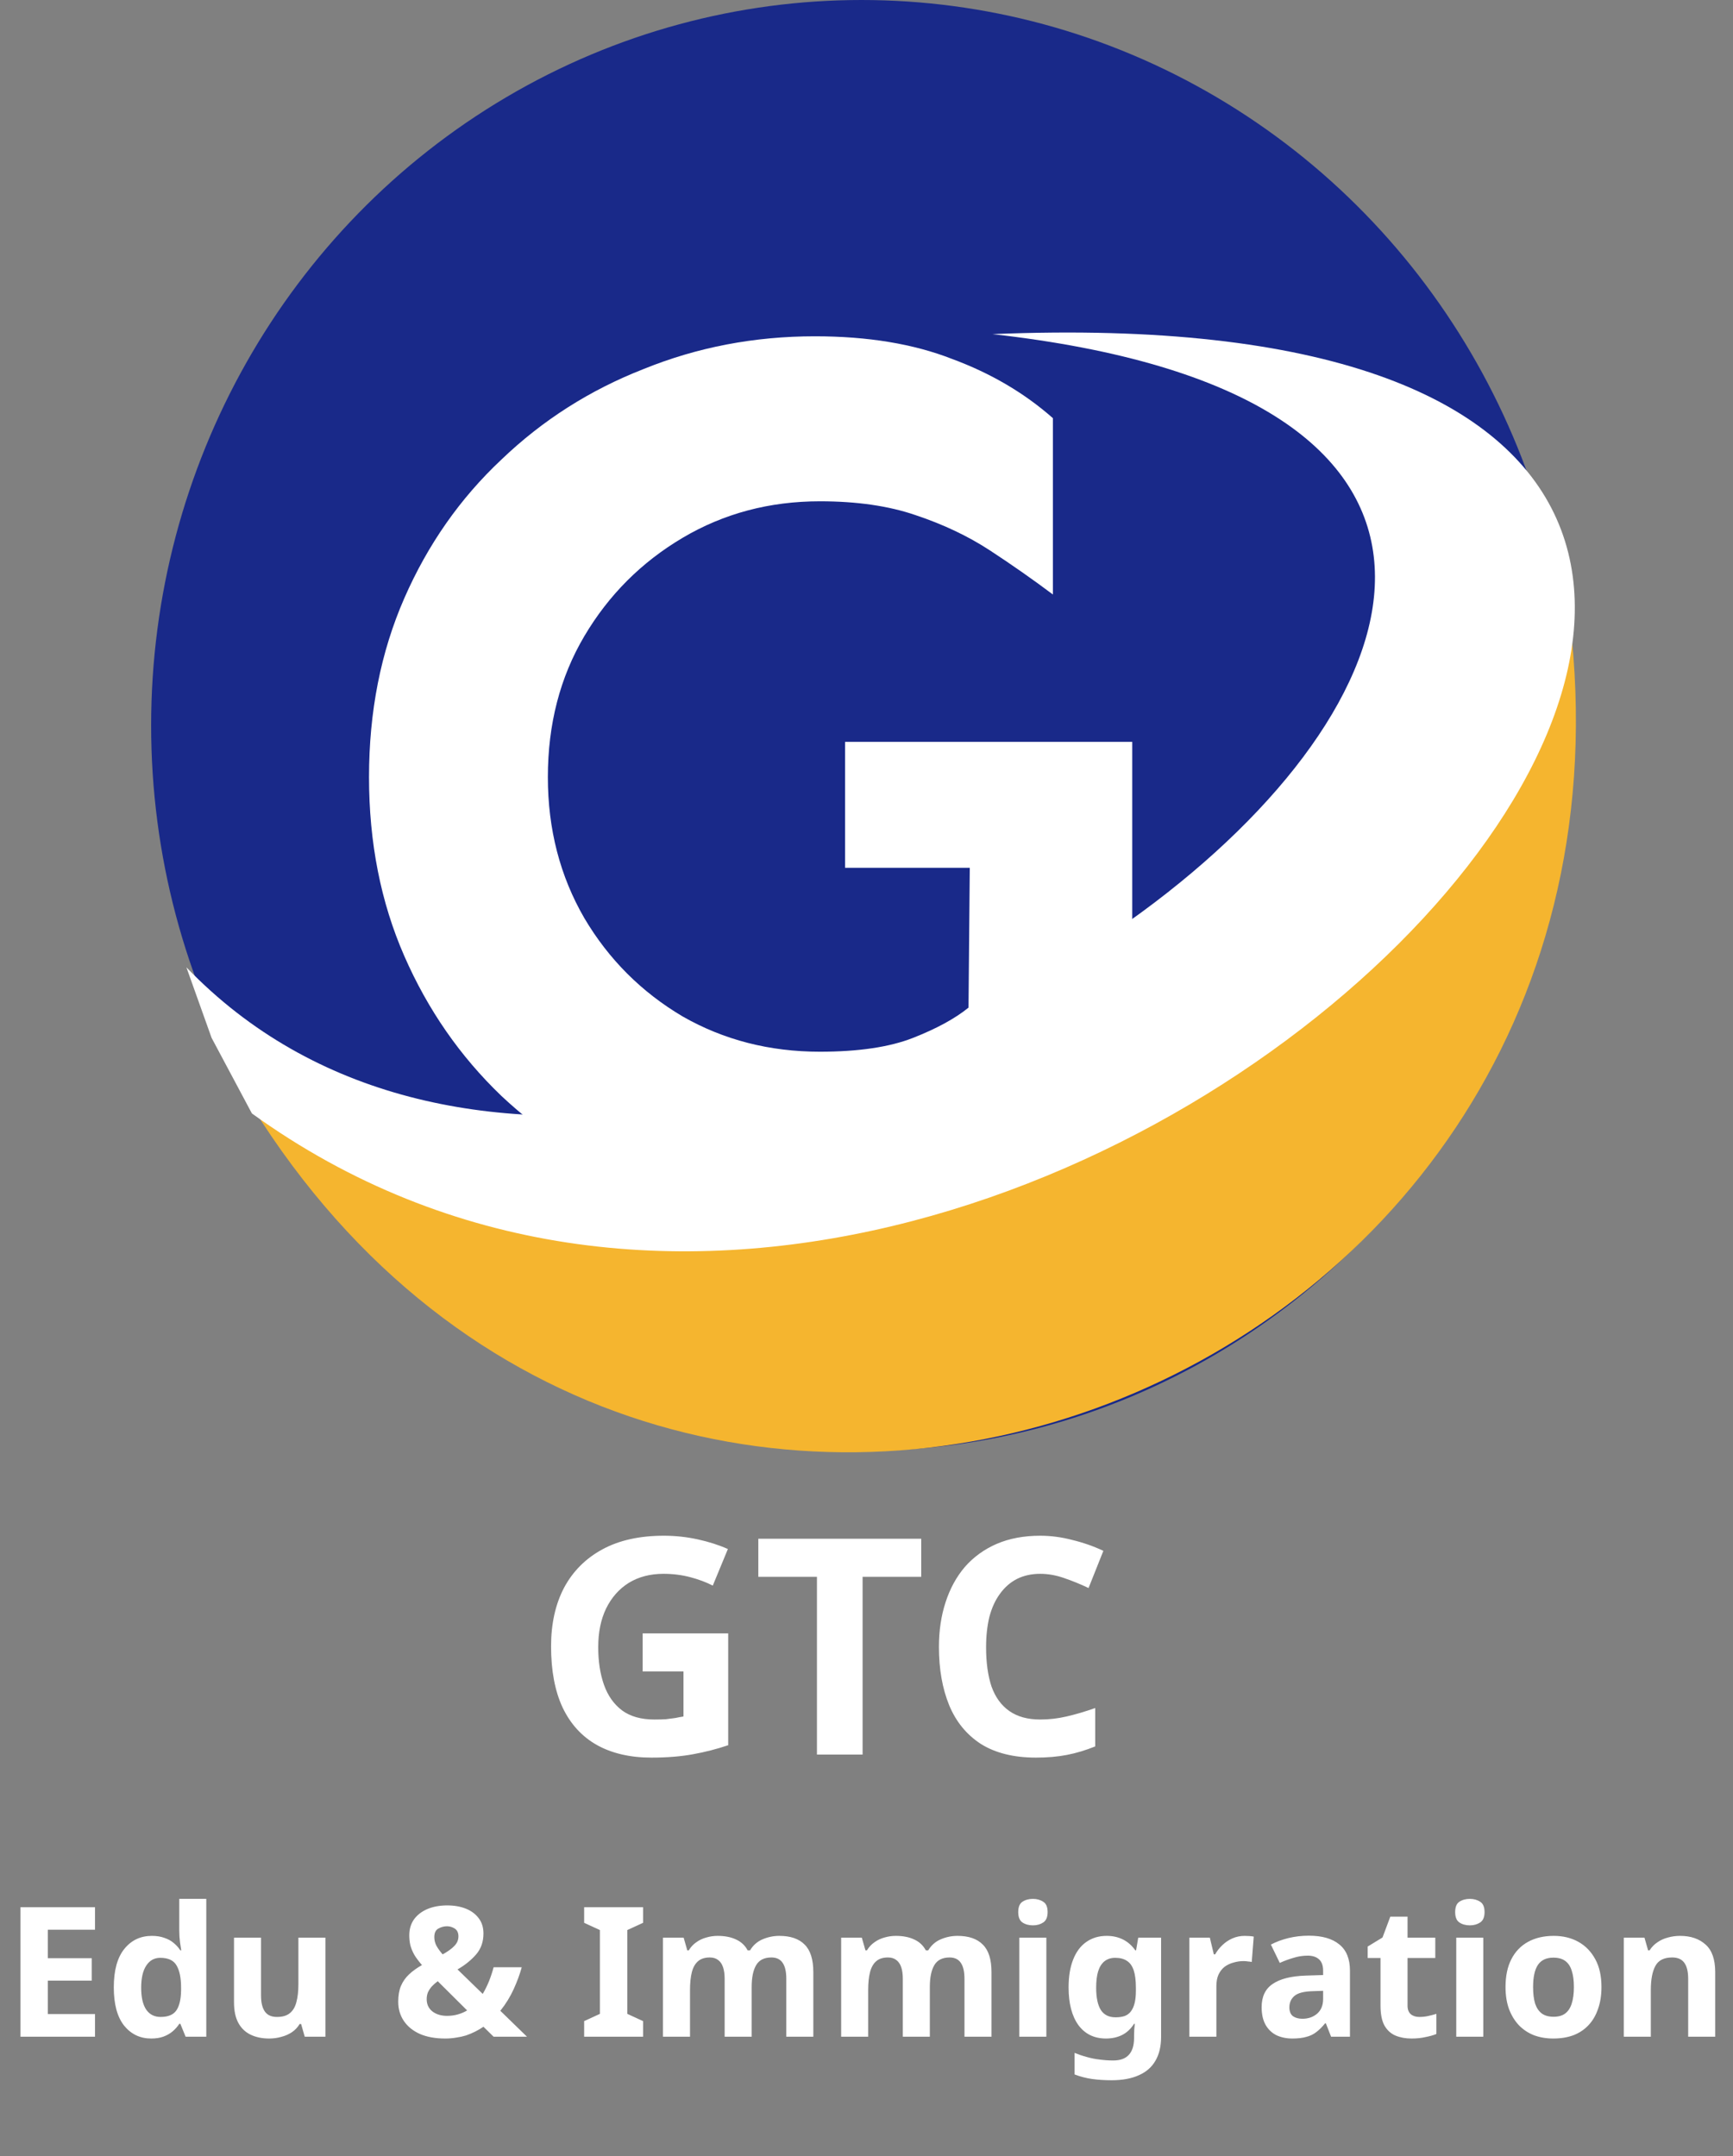
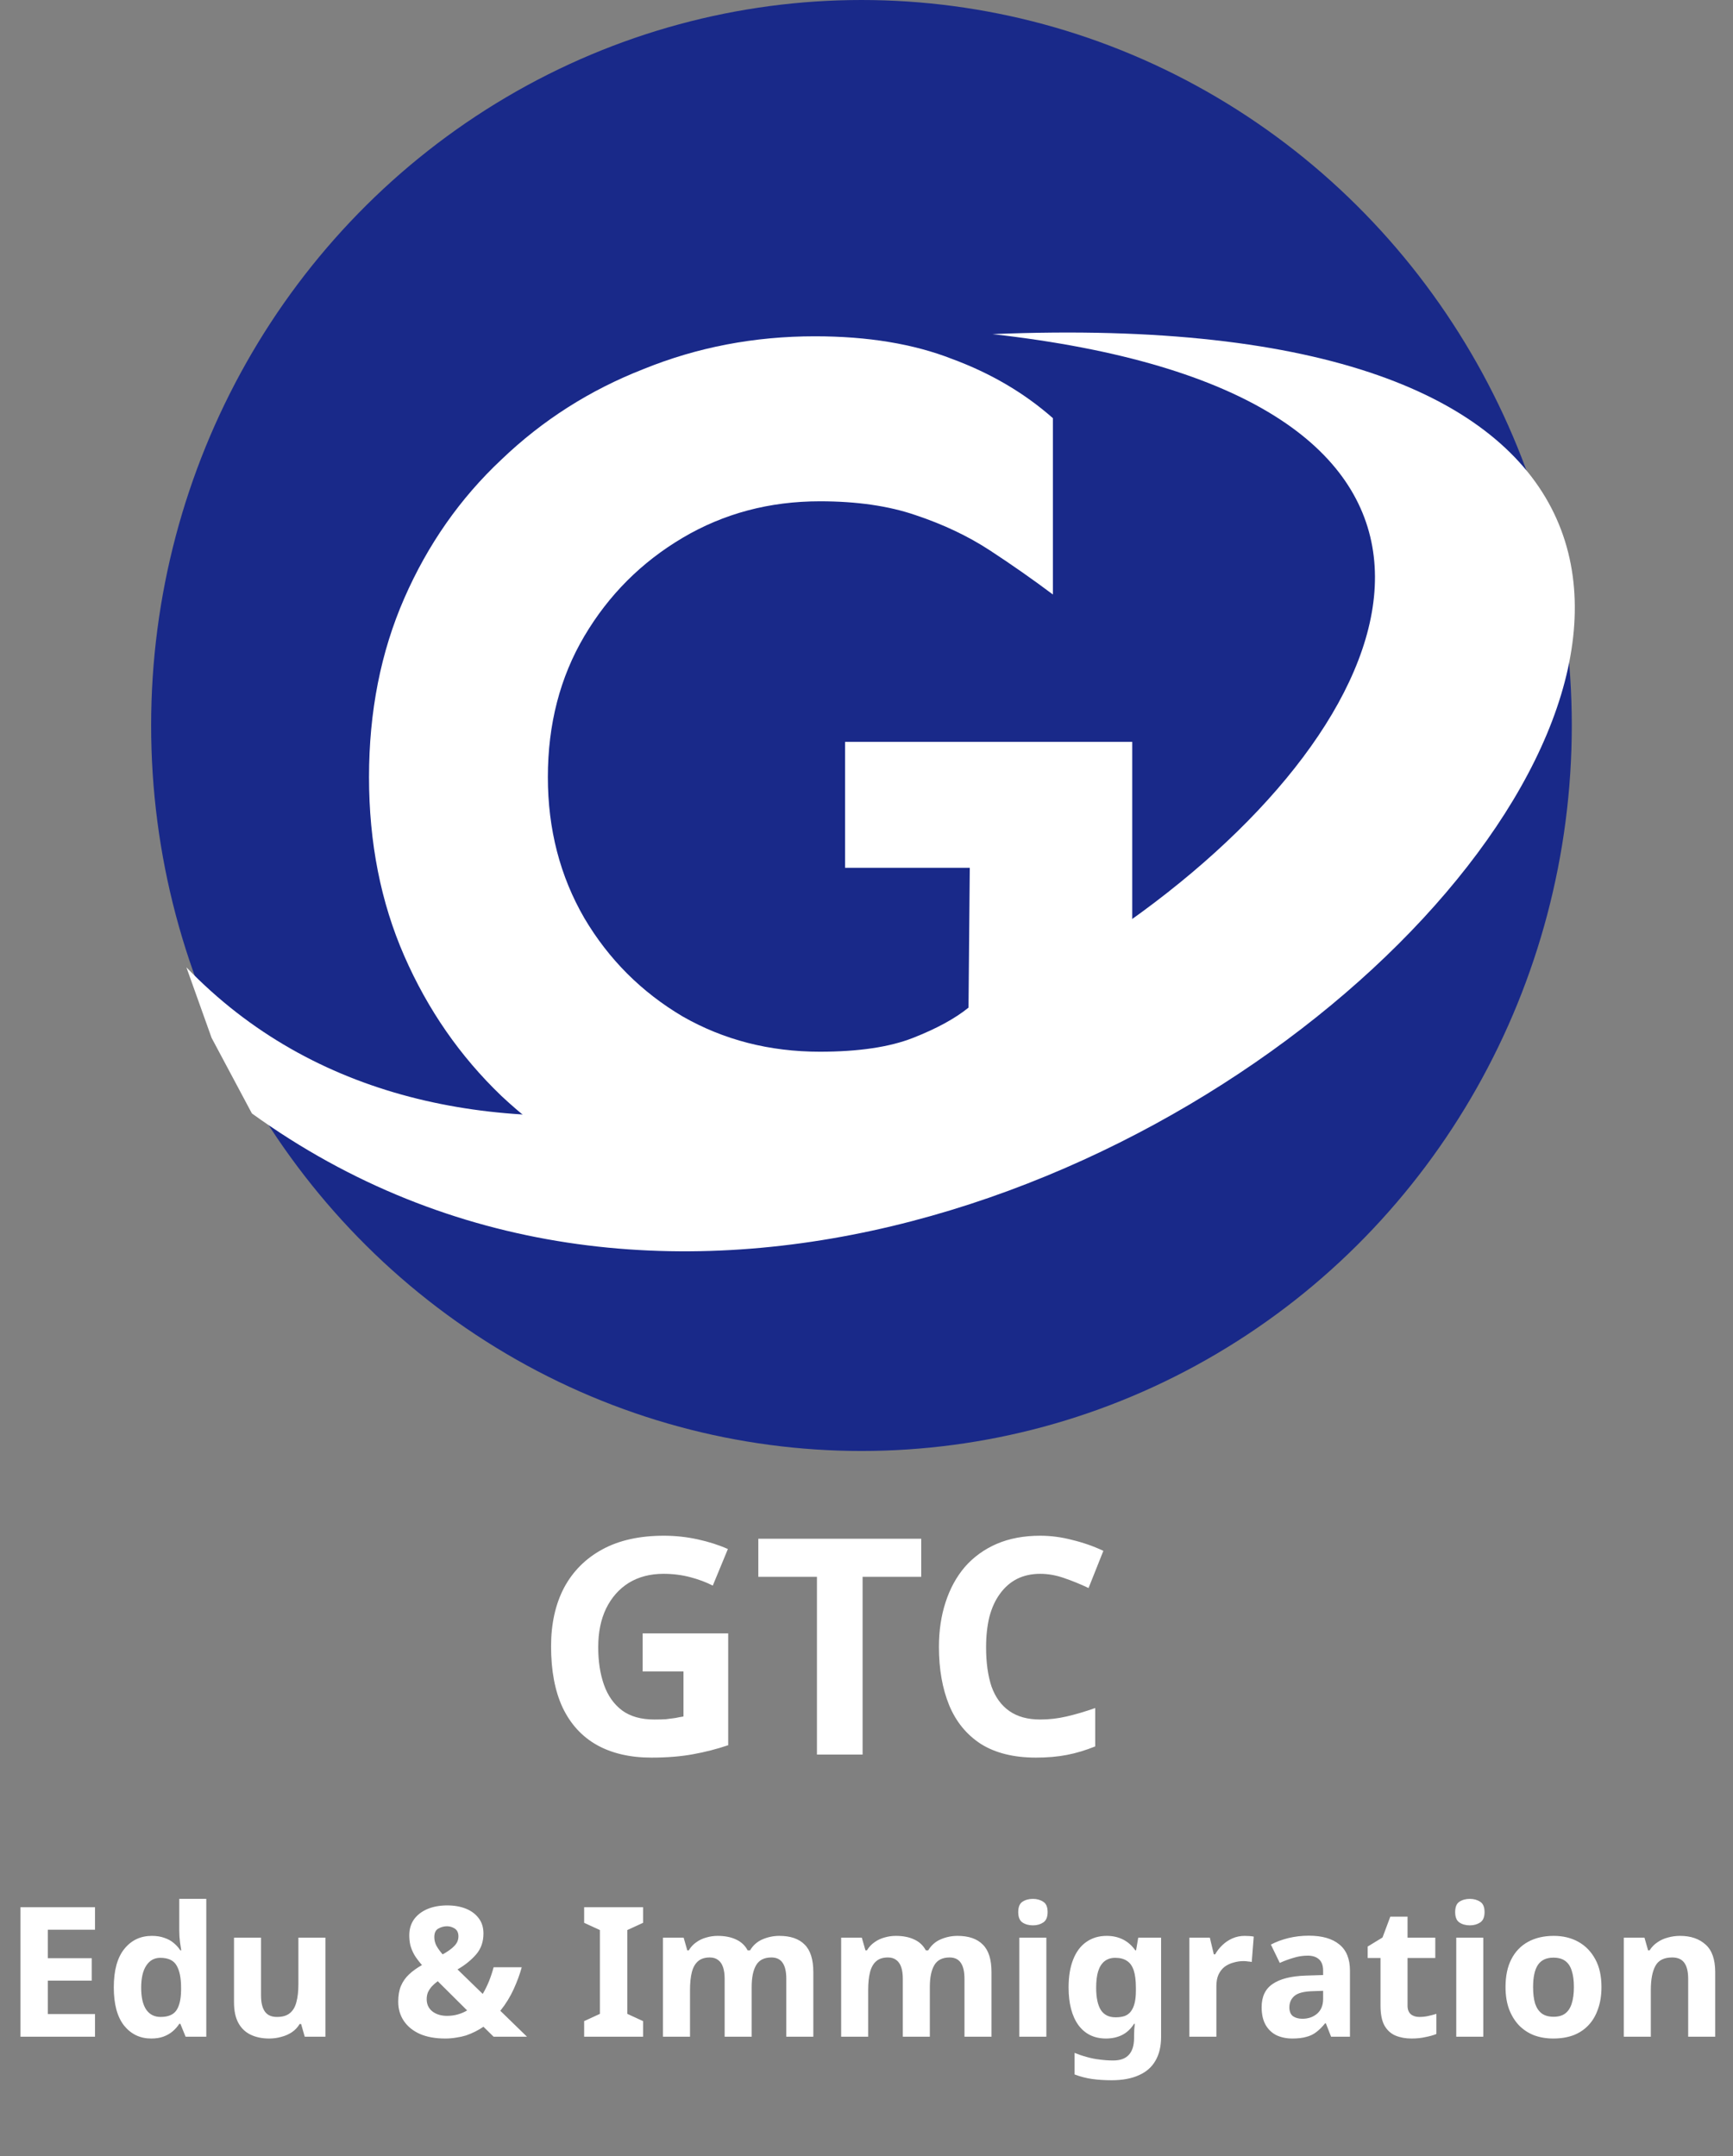
<svg xmlns="http://www.w3.org/2000/svg" width="172" height="214" viewBox="0 0 172 214" fill="none">
  <rect x="0" y="0" width="172" height="214" fill="#808080" stroke="none" />
  <ellipse cx="85.5" cy="72" rx="70.5" ry="72" fill="#192989" />
-   <path d="M156 63.319C145.5 102.128 76 145.021 25 109.787C66 175.66 163.5 139.404 156 63.319Z" fill="#F5B52F" />
  <path d="M83.875 73.625H112.375V107.75C108.875 111.417 104.417 114.542 99 117.125C93.667 119.625 87.625 120.875 80.875 120.875C74.875 120.875 69.208 119.833 63.875 117.75C58.542 115.583 53.833 112.583 49.75 108.75C45.667 104.833 42.458 100.208 40.125 94.875C37.792 89.542 36.625 83.625 36.625 77.125C36.625 70.625 37.792 64.708 40.125 59.375C42.458 54.042 45.667 49.458 49.75 45.625C53.833 41.708 58.542 38.708 63.875 36.625C69.208 34.458 74.875 33.375 80.875 33.375C86.125 33.375 90.667 34.125 94.5 35.625C98.333 37.042 101.667 39 104.5 41.5V59C102.5 57.5 100.417 56.042 98.25 54.625C96.083 53.208 93.625 52.042 90.875 51.125C88.208 50.208 85.042 49.75 81.375 49.75C76.375 49.75 71.833 50.958 67.75 53.375C63.667 55.792 60.417 59.042 58 63.125C55.583 67.208 54.375 71.875 54.375 77.125C54.375 82.292 55.583 86.958 58 91.125C60.417 95.208 63.667 98.458 67.75 100.875C71.833 103.208 76.375 104.375 81.375 104.375C85.208 104.375 88.292 103.917 90.625 103C92.958 102.083 94.792 101.083 96.125 100L96.25 86.125H83.875V73.625Z" fill="white" />
  <path d="M98.5 33.159C201 44.659 69 148.5 18.5 96L21 103L25 110.5C104 167.5 231.5 27.659 98.5 33.159Z" fill="white" />
  <path d="M63.783 162.1H72.273V173.2C71.153 173.58 69.983 173.88 68.763 174.1C67.563 174.32 66.193 174.43 64.653 174.43C62.533 174.43 60.723 174.01 59.223 173.17C57.743 172.33 56.613 171.09 55.833 169.45C55.073 167.81 54.693 165.79 54.693 163.39C54.693 161.15 55.123 159.21 55.983 157.57C56.863 155.93 58.133 154.66 59.793 153.76C61.453 152.86 63.483 152.41 65.883 152.41C67.023 152.41 68.143 152.53 69.243 152.77C70.343 153.01 71.343 153.33 72.243 153.73L70.743 157.36C70.083 157.02 69.333 156.74 68.493 156.52C67.653 156.3 66.773 156.19 65.853 156.19C64.533 156.19 63.383 156.49 62.403 157.09C61.443 157.69 60.693 158.54 60.153 159.64C59.633 160.72 59.373 162 59.373 163.48C59.373 164.88 59.563 166.12 59.943 167.2C60.323 168.28 60.923 169.13 61.743 169.75C62.563 170.35 63.633 170.65 64.953 170.65C65.393 170.65 65.773 170.64 66.093 170.62C66.433 170.58 66.743 170.54 67.023 170.5C67.303 170.44 67.573 170.39 67.833 170.35V165.88H63.783V162.1ZM85.612 174.13H81.082V156.49H75.262V152.71H91.432V156.49H85.612V174.13ZM103.239 156.19C102.379 156.19 101.609 156.36 100.929 156.7C100.269 157.04 99.709 157.53 99.249 158.17C98.789 158.79 98.439 159.55 98.199 160.45C97.979 161.35 97.869 162.36 97.869 163.48C97.869 165 98.049 166.3 98.409 167.38C98.789 168.44 99.379 169.25 100.179 169.81C100.979 170.37 101.999 170.65 103.239 170.65C104.119 170.65 104.989 170.55 105.849 170.35C106.729 170.15 107.679 169.87 108.699 169.51V173.32C107.759 173.7 106.829 173.98 105.909 174.16C104.989 174.34 103.959 174.43 102.819 174.43C100.619 174.43 98.799 173.98 97.359 173.08C95.939 172.16 94.889 170.88 94.209 169.24C93.529 167.58 93.189 165.65 93.189 163.45C93.189 161.83 93.409 160.35 93.849 159.01C94.289 157.65 94.929 156.48 95.769 155.5C96.629 154.52 97.679 153.76 98.919 153.22C100.179 152.68 101.619 152.41 103.239 152.41C104.299 152.41 105.359 152.55 106.419 152.83C107.499 153.09 108.529 153.45 109.509 153.91L108.039 157.6C107.239 157.22 106.429 156.89 105.609 156.61C104.809 156.33 104.019 156.19 103.239 156.19ZM9.43 202.13H2.032V189.278H9.43V191.51H4.75V194.336H9.106V196.568H4.75V199.88H9.43V202.13ZM15.002 202.31C13.91 202.31 13.016 201.884 12.32 201.032C11.636 200.168 11.294 198.902 11.294 197.234C11.294 195.554 11.642 194.282 12.338 193.418C13.034 192.554 13.946 192.122 15.074 192.122C15.542 192.122 15.956 192.188 16.316 192.32C16.676 192.44 16.982 192.608 17.234 192.824C17.498 193.04 17.72 193.286 17.9 193.562H17.99C17.954 193.37 17.912 193.094 17.864 192.734C17.816 192.362 17.792 191.984 17.792 191.6V188.45H20.474V202.13H18.422L17.9 200.852H17.792C17.624 201.116 17.408 201.362 17.144 201.59C16.892 201.806 16.592 201.98 16.244 202.112C15.896 202.244 15.482 202.31 15.002 202.31ZM15.938 200.168C16.682 200.168 17.204 199.952 17.504 199.52C17.804 199.076 17.96 198.416 17.972 197.54V197.252C17.972 196.292 17.822 195.56 17.522 195.056C17.234 194.552 16.694 194.3 15.902 194.3C15.314 194.3 14.852 194.558 14.516 195.074C14.18 195.578 14.012 196.31 14.012 197.27C14.012 198.23 14.18 198.956 14.516 199.448C14.852 199.928 15.326 200.168 15.938 200.168ZM32.297 192.302V202.13H30.245L29.885 200.87H29.741C29.537 201.206 29.273 201.482 28.949 201.698C28.637 201.902 28.289 202.052 27.905 202.148C27.521 202.256 27.125 202.31 26.717 202.31C26.021 202.31 25.409 202.184 24.881 201.932C24.353 201.68 23.945 201.29 23.657 200.762C23.369 200.234 23.225 199.55 23.225 198.71V192.302H25.907V198.044C25.907 198.74 26.033 199.268 26.285 199.628C26.537 199.988 26.939 200.168 27.491 200.168C28.043 200.168 28.469 200.042 28.769 199.79C29.081 199.538 29.297 199.172 29.417 198.692C29.549 198.212 29.615 197.624 29.615 196.928V192.302H32.297ZM44.383 189.098C45.079 189.098 45.697 189.206 46.237 189.422C46.777 189.638 47.203 189.956 47.515 190.376C47.827 190.784 47.983 191.288 47.983 191.888C47.983 192.716 47.737 193.412 47.245 193.976C46.753 194.54 46.141 195.032 45.409 195.452L47.911 197.882C48.151 197.474 48.361 197.048 48.541 196.604C48.721 196.148 48.871 195.692 48.991 195.236H51.781C51.601 195.908 51.337 196.628 50.989 197.396C50.641 198.164 50.197 198.884 49.657 199.556L52.303 202.13H48.991L47.983 201.14C47.719 201.32 47.443 201.482 47.155 201.626C46.867 201.77 46.567 201.896 46.255 202.004C45.943 202.1 45.613 202.172 45.265 202.22C44.917 202.28 44.557 202.31 44.185 202.31C43.213 202.31 42.379 202.16 41.683 201.86C40.987 201.548 40.453 201.116 40.081 200.564C39.709 200.012 39.523 199.376 39.523 198.656C39.523 198.044 39.613 197.522 39.793 197.09C39.985 196.646 40.255 196.262 40.603 195.938C40.963 195.602 41.389 195.296 41.881 195.02C41.569 194.66 41.317 194.324 41.125 194.012C40.945 193.688 40.813 193.37 40.729 193.058C40.657 192.746 40.621 192.416 40.621 192.068C40.621 191.456 40.777 190.928 41.089 190.484C41.413 190.04 41.857 189.698 42.421 189.458C42.997 189.218 43.651 189.098 44.383 189.098ZM43.447 196.622C43.219 196.79 43.021 196.964 42.853 197.144C42.697 197.324 42.571 197.516 42.475 197.72C42.391 197.924 42.349 198.152 42.349 198.404C42.349 198.92 42.541 199.328 42.925 199.628C43.309 199.916 43.789 200.06 44.365 200.06C44.749 200.06 45.109 200.012 45.445 199.916C45.781 199.82 46.087 199.688 46.363 199.52L43.447 196.622ZM44.365 191.168C44.065 191.168 43.777 191.246 43.501 191.402C43.237 191.546 43.105 191.828 43.105 192.248C43.105 192.548 43.177 192.836 43.321 193.112C43.477 193.388 43.681 193.67 43.933 193.958C44.437 193.682 44.821 193.406 45.085 193.13C45.361 192.854 45.499 192.536 45.499 192.176C45.499 191.816 45.379 191.558 45.139 191.402C44.899 191.246 44.641 191.168 44.365 191.168ZM63.826 202.13H57.976V200.582L59.542 199.862V191.546L57.976 190.826V189.278H63.826V190.826L62.26 191.546V199.862L63.826 200.582V202.13ZM77.338 192.122C78.454 192.122 79.294 192.41 79.859 192.986C80.434 193.55 80.722 194.462 80.722 195.722V202.13H78.04V196.388C78.04 195.68 77.921 195.152 77.68 194.804C77.441 194.444 77.069 194.264 76.564 194.264C75.856 194.264 75.353 194.516 75.052 195.02C74.752 195.524 74.603 196.25 74.603 197.198V202.13H71.921V196.388C71.921 195.92 71.867 195.53 71.758 195.218C71.65 194.906 71.489 194.672 71.272 194.516C71.056 194.348 70.781 194.264 70.445 194.264C69.953 194.264 69.562 194.39 69.275 194.642C68.987 194.894 68.782 195.26 68.662 195.74C68.543 196.22 68.483 196.808 68.483 197.504V202.13H65.8V192.302H67.853L68.213 193.562H68.356C68.561 193.226 68.812 192.956 69.112 192.752C69.412 192.536 69.743 192.38 70.103 192.284C70.475 192.176 70.847 192.122 71.219 192.122C71.939 192.122 72.55 192.242 73.055 192.482C73.558 192.71 73.942 193.07 74.207 193.562H74.441C74.74 193.058 75.154 192.692 75.683 192.464C76.222 192.236 76.775 192.122 77.338 192.122ZM95.022 192.122C96.138 192.122 96.978 192.41 97.542 192.986C98.118 193.55 98.406 194.462 98.406 195.722V202.13H95.724V196.388C95.724 195.68 95.604 195.152 95.364 194.804C95.124 194.444 94.752 194.264 94.248 194.264C93.54 194.264 93.036 194.516 92.736 195.02C92.436 195.524 92.286 196.25 92.286 197.198V202.13H89.604V196.388C89.604 195.92 89.55 195.53 89.442 195.218C89.334 194.906 89.172 194.672 88.956 194.516C88.74 194.348 88.464 194.264 88.128 194.264C87.636 194.264 87.246 194.39 86.958 194.642C86.67 194.894 86.466 195.26 86.346 195.74C86.226 196.22 86.166 196.808 86.166 197.504V202.13H83.484V192.302H85.536L85.896 193.562H86.04C86.244 193.226 86.496 192.956 86.796 192.752C87.096 192.536 87.426 192.38 87.786 192.284C88.158 192.176 88.53 192.122 88.902 192.122C89.622 192.122 90.234 192.242 90.738 192.482C91.242 192.71 91.626 193.07 91.89 193.562H92.124C92.424 193.058 92.838 192.692 93.366 192.464C93.906 192.236 94.458 192.122 95.022 192.122ZM103.85 192.302V202.13H101.168V192.302H103.85ZM102.518 188.45C102.914 188.45 103.256 188.546 103.544 188.738C103.832 188.918 103.976 189.26 103.976 189.764C103.976 190.256 103.832 190.598 103.544 190.79C103.256 190.982 102.914 191.078 102.518 191.078C102.11 191.078 101.762 190.982 101.474 190.79C101.198 190.598 101.06 190.256 101.06 189.764C101.06 189.26 101.198 188.918 101.474 188.738C101.762 188.546 102.11 188.45 102.518 188.45ZM109.838 192.122C110.438 192.122 110.978 192.242 111.458 192.482C111.938 192.722 112.346 193.082 112.682 193.562H112.754L112.97 192.302H115.238V202.148C115.238 203.084 115.052 203.87 114.68 204.506C114.32 205.142 113.774 205.622 113.042 205.946C112.31 206.282 111.404 206.45 110.324 206.45C109.628 206.45 108.98 206.408 108.38 206.324C107.792 206.24 107.216 206.09 106.652 205.874V203.732C107.06 203.9 107.468 204.038 107.876 204.146C108.296 204.266 108.722 204.35 109.154 204.398C109.598 204.458 110.042 204.488 110.486 204.488C111.182 204.488 111.698 204.302 112.034 203.93C112.382 203.558 112.556 203 112.556 202.256V202.058C112.556 201.854 112.562 201.644 112.574 201.428C112.598 201.212 112.616 201.02 112.628 200.852H112.556C112.22 201.368 111.818 201.74 111.35 201.968C110.882 202.196 110.354 202.31 109.766 202.31C108.602 202.31 107.69 201.866 107.03 200.978C106.382 200.078 106.058 198.83 106.058 197.234C106.058 196.154 106.208 195.236 106.508 194.48C106.808 193.712 107.24 193.13 107.804 192.734C108.38 192.326 109.058 192.122 109.838 192.122ZM110.684 194.3C110.264 194.3 109.91 194.414 109.622 194.642C109.346 194.858 109.136 195.188 108.992 195.632C108.86 196.064 108.794 196.61 108.794 197.27C108.794 198.254 108.95 198.992 109.262 199.484C109.574 199.964 110.06 200.204 110.72 200.204C111.068 200.204 111.368 200.162 111.62 200.078C111.872 199.982 112.076 199.832 112.232 199.628C112.4 199.412 112.526 199.136 112.61 198.8C112.694 198.464 112.736 198.056 112.736 197.576V197.252C112.736 196.544 112.664 195.974 112.52 195.542C112.376 195.11 112.154 194.798 111.854 194.606C111.554 194.402 111.164 194.3 110.684 194.3ZM123.533 192.122C123.665 192.122 123.821 192.128 124.001 192.14C124.181 192.152 124.325 192.17 124.433 192.194L124.235 194.714C124.151 194.69 124.025 194.672 123.857 194.66C123.701 194.636 123.563 194.624 123.443 194.624C123.095 194.624 122.759 194.672 122.435 194.768C122.111 194.852 121.817 194.99 121.553 195.182C121.301 195.374 121.097 195.632 120.941 195.956C120.797 196.268 120.725 196.658 120.725 197.126V202.13H118.043V192.302H120.077L120.473 193.958H120.599C120.791 193.622 121.031 193.316 121.319 193.04C121.607 192.764 121.937 192.542 122.309 192.374C122.693 192.206 123.101 192.122 123.533 192.122ZM129.897 192.104C131.217 192.104 132.225 192.392 132.921 192.968C133.629 193.532 133.983 194.402 133.983 195.578V202.13H132.111L131.589 200.798H131.517C131.241 201.146 130.953 201.434 130.653 201.662C130.365 201.89 130.029 202.052 129.645 202.148C129.273 202.256 128.811 202.31 128.259 202.31C127.683 202.31 127.161 202.202 126.693 201.986C126.237 201.758 125.877 201.416 125.613 200.96C125.349 200.492 125.217 199.904 125.217 199.196C125.217 198.152 125.583 197.384 126.315 196.892C127.047 196.388 128.145 196.112 129.609 196.064L131.319 196.01V195.578C131.319 195.062 131.181 194.684 130.905 194.444C130.641 194.204 130.269 194.084 129.789 194.084C129.309 194.084 128.841 194.156 128.385 194.3C127.929 194.432 127.473 194.6 127.017 194.804L126.135 192.986C126.663 192.71 127.245 192.494 127.881 192.338C128.529 192.182 129.201 192.104 129.897 192.104ZM130.275 197.612C129.411 197.636 128.811 197.792 128.475 198.08C128.139 198.368 127.971 198.746 127.971 199.214C127.971 199.622 128.091 199.916 128.331 200.096C128.571 200.264 128.883 200.348 129.267 200.348C129.843 200.348 130.329 200.18 130.725 199.844C131.121 199.496 131.319 199.01 131.319 198.386V197.576L130.275 197.612ZM140.868 200.168C141.168 200.168 141.456 200.138 141.732 200.078C142.008 200.018 142.284 199.946 142.56 199.862V201.86C142.272 201.98 141.912 202.082 141.48 202.166C141.06 202.262 140.598 202.31 140.094 202.31C139.506 202.31 138.978 202.214 138.51 202.022C138.054 201.83 137.688 201.5 137.412 201.032C137.148 200.552 137.016 199.892 137.016 199.052V194.318H135.738V193.184L137.214 192.284L137.988 190.214H139.698V192.302H142.452V194.318H139.698V199.052C139.698 199.424 139.806 199.706 140.022 199.898C140.238 200.078 140.52 200.168 140.868 200.168ZM147.215 192.302V202.13H144.533V192.302H147.215ZM145.883 188.45C146.279 188.45 146.621 188.546 146.909 188.738C147.197 188.918 147.341 189.26 147.341 189.764C147.341 190.256 147.197 190.598 146.909 190.79C146.621 190.982 146.279 191.078 145.883 191.078C145.475 191.078 145.127 190.982 144.839 190.79C144.563 190.598 144.425 190.256 144.425 189.764C144.425 189.26 144.563 188.918 144.839 188.738C145.127 188.546 145.475 188.45 145.883 188.45ZM158.945 197.198C158.945 198.014 158.831 198.74 158.603 199.376C158.387 200.012 158.069 200.552 157.649 200.996C157.241 201.428 156.743 201.758 156.155 201.986C155.567 202.202 154.901 202.31 154.157 202.31C153.473 202.31 152.837 202.202 152.249 201.986C151.673 201.758 151.175 201.428 150.755 200.996C150.335 200.552 150.005 200.012 149.765 199.376C149.537 198.74 149.423 198.014 149.423 197.198C149.423 196.106 149.615 195.188 149.999 194.444C150.383 193.688 150.935 193.112 151.655 192.716C152.375 192.32 153.227 192.122 154.211 192.122C155.135 192.122 155.951 192.32 156.659 192.716C157.367 193.112 157.925 193.688 158.333 194.444C158.741 195.188 158.945 196.106 158.945 197.198ZM152.159 197.198C152.159 197.846 152.225 198.392 152.357 198.836C152.501 199.268 152.723 199.598 153.023 199.826C153.323 200.042 153.713 200.15 154.193 200.15C154.673 200.15 155.057 200.042 155.345 199.826C155.645 199.598 155.861 199.268 155.993 198.836C156.137 198.392 156.209 197.846 156.209 197.198C156.209 196.55 156.137 196.01 155.993 195.578C155.861 195.146 155.645 194.822 155.345 194.606C155.045 194.39 154.655 194.282 154.175 194.282C153.467 194.282 152.951 194.528 152.627 195.02C152.315 195.5 152.159 196.226 152.159 197.198ZM166.742 192.122C167.798 192.122 168.644 192.41 169.28 192.986C169.916 193.55 170.234 194.462 170.234 195.722V202.13H167.552V196.388C167.552 195.68 167.426 195.152 167.174 194.804C166.922 194.444 166.52 194.264 165.968 194.264C165.152 194.264 164.594 194.546 164.294 195.11C163.994 195.662 163.844 196.46 163.844 197.504V202.13H161.162V192.302H163.214L163.574 193.562H163.718C163.934 193.226 164.198 192.956 164.51 192.752C164.822 192.536 165.17 192.38 165.554 192.284C165.938 192.176 166.334 192.122 166.742 192.122Z" fill="white" />
</svg>